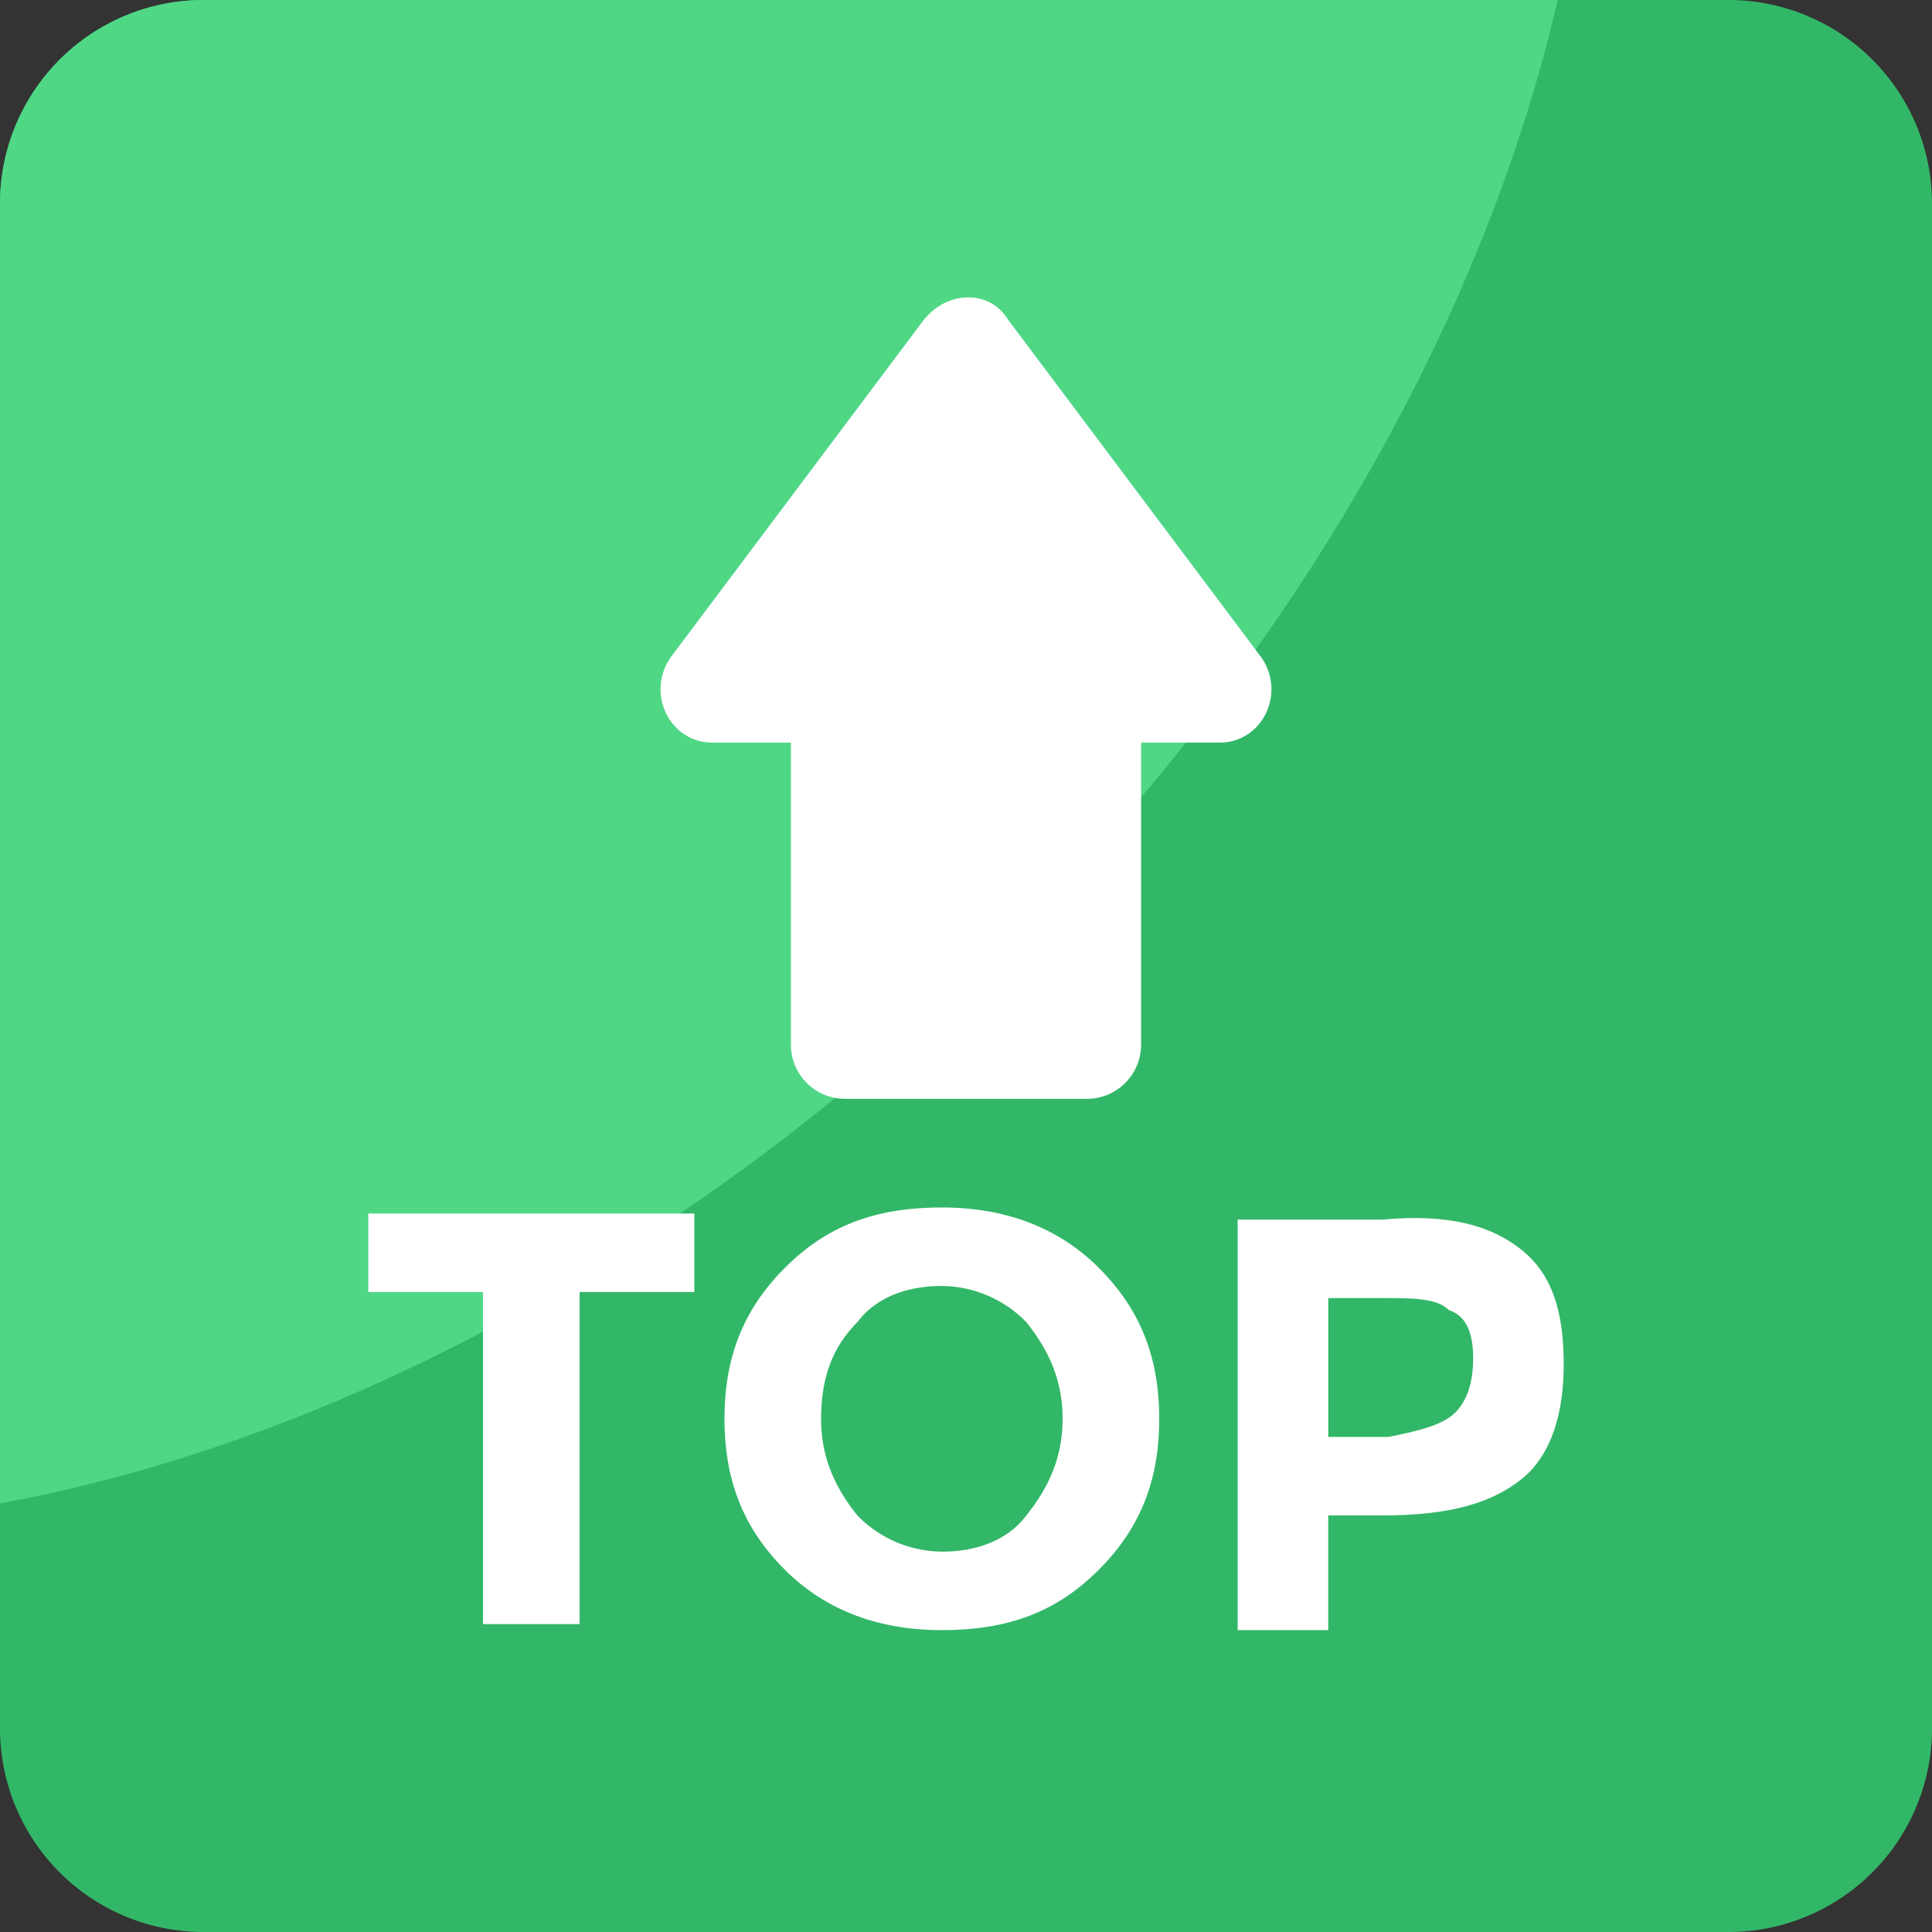
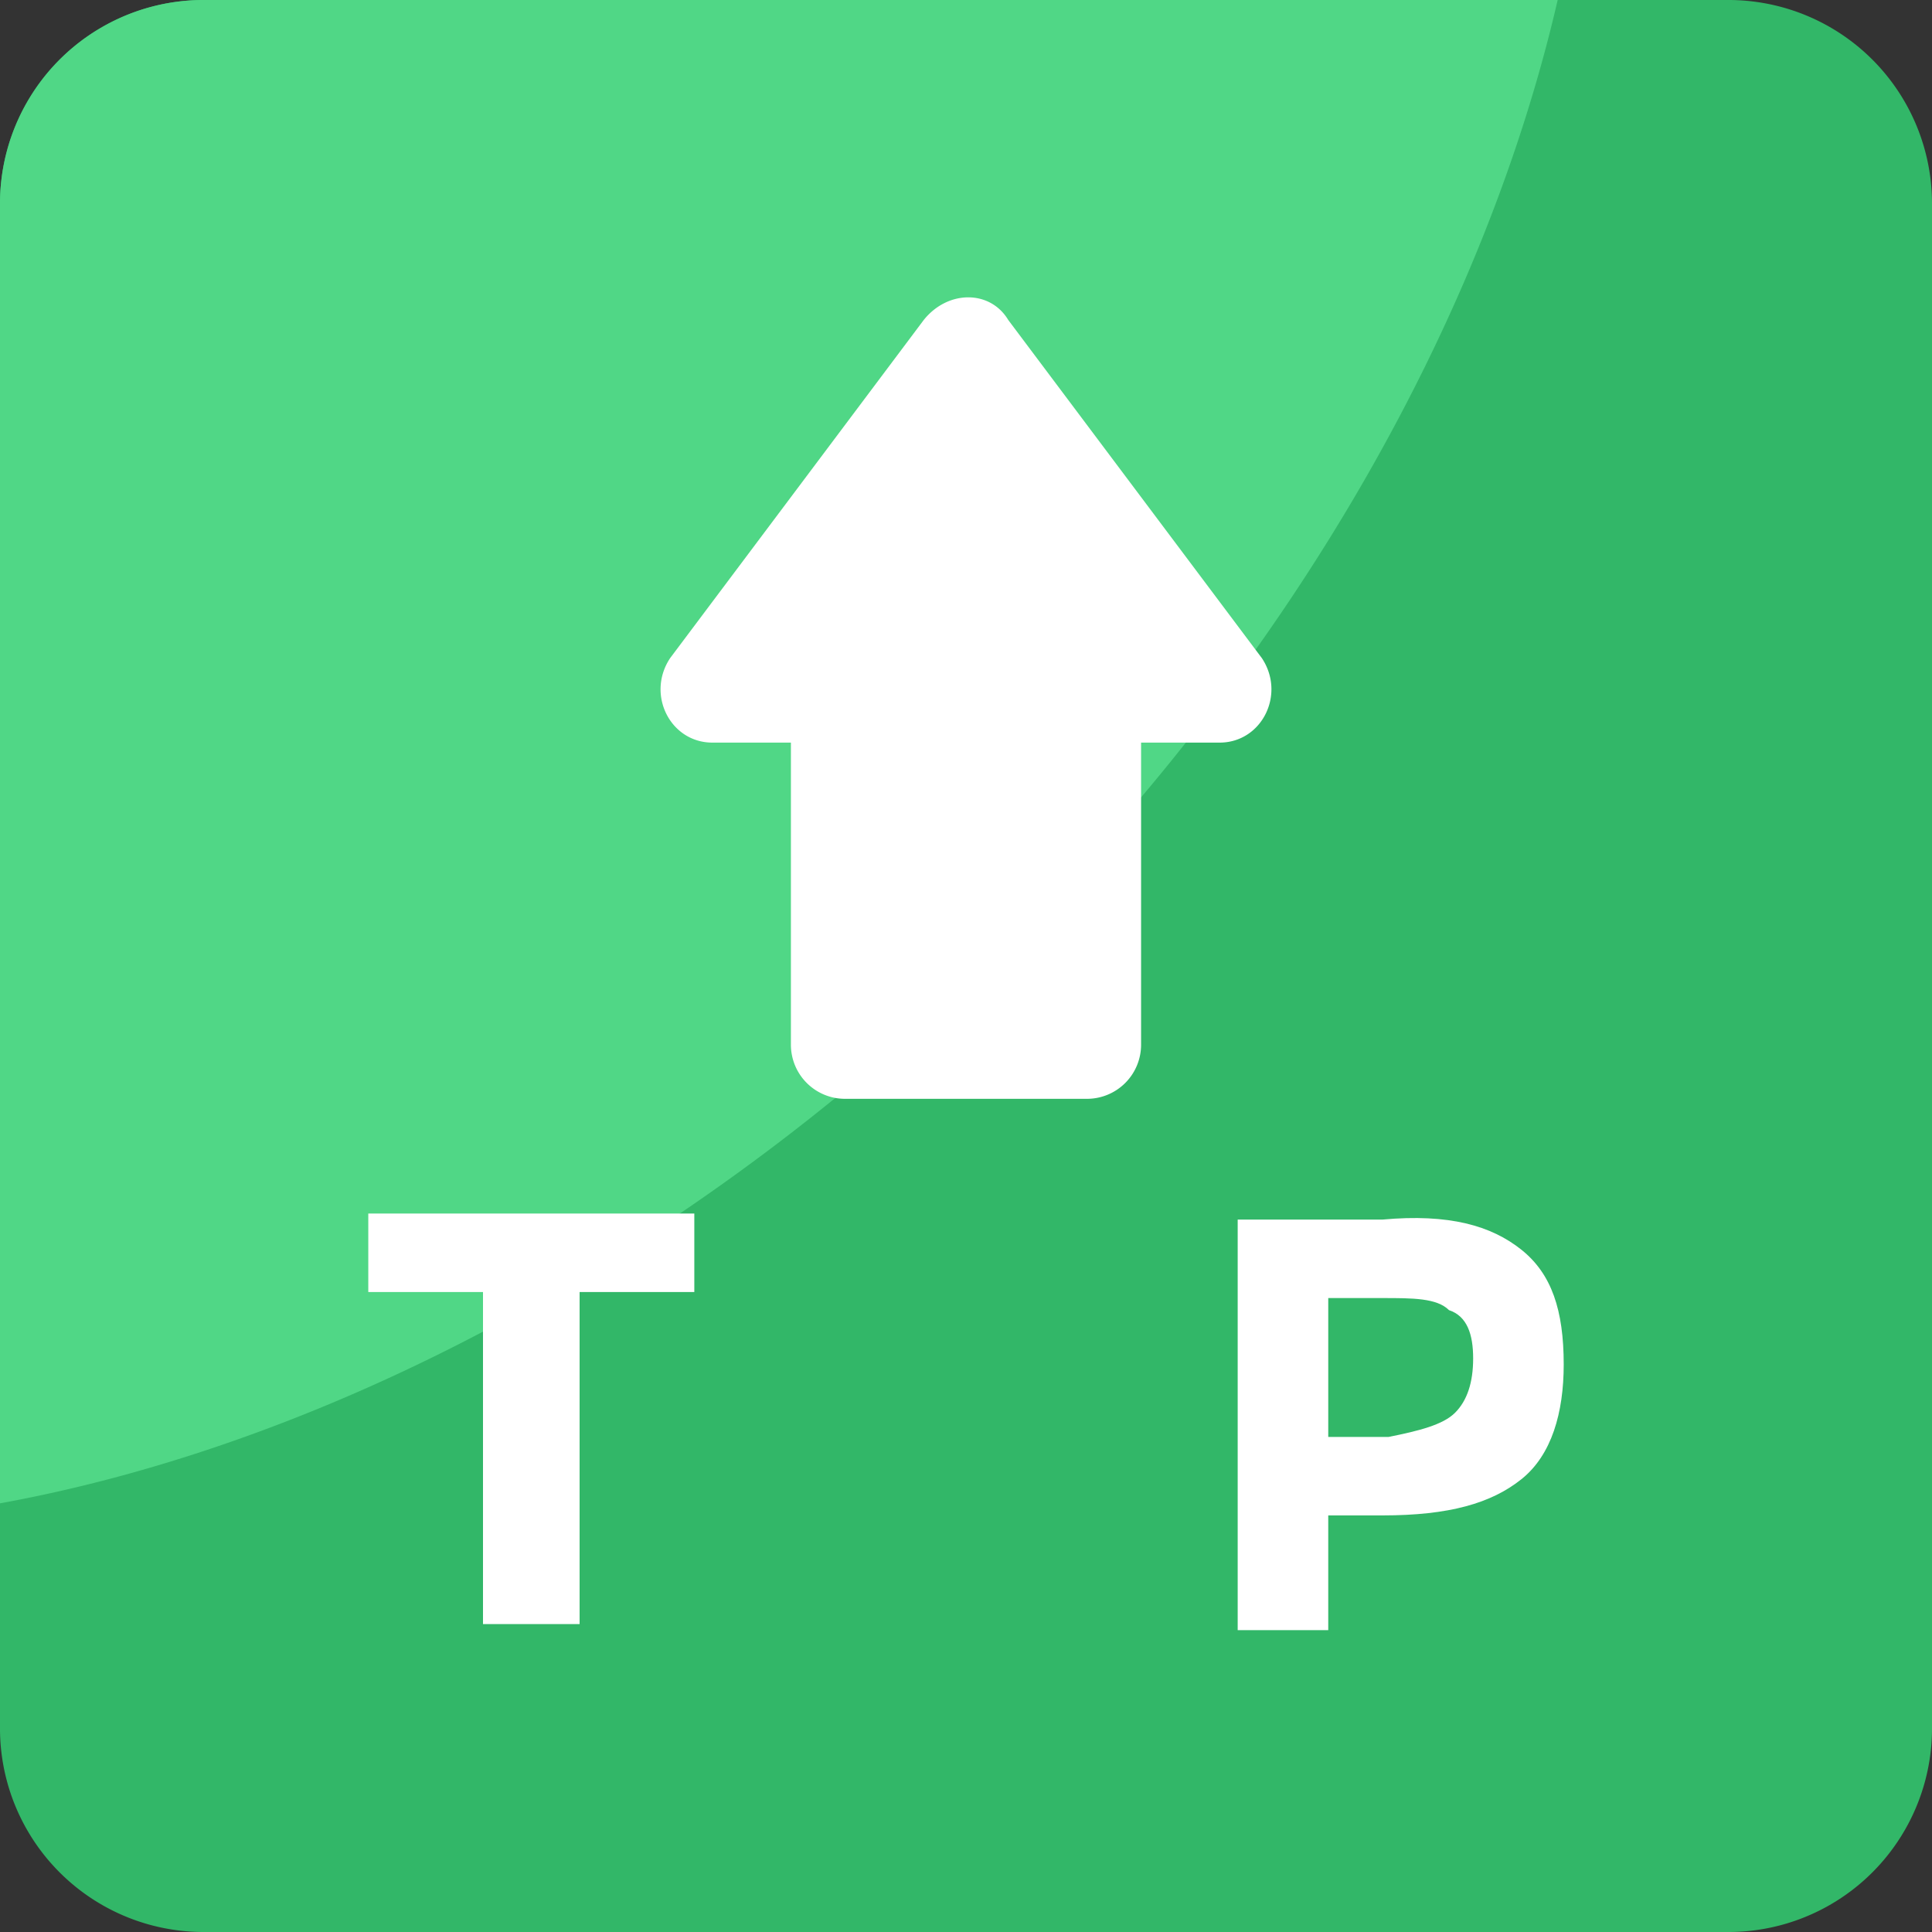
<svg xmlns="http://www.w3.org/2000/svg" id="top_1_" data-name="top (1)" width="455.112" height="455.111" viewBox="0 0 455.112 455.111">
  <rect x="0" y="0" width="455.112" height="455.111" fill="#333333" stroke="none" />
  <path id="Path_1" data-name="Path 1" d="M406.756,455.111H48.356A47.956,47.956,0,0,1,0,406.756V48.356A47.956,47.956,0,0,1,48.356,0h358.4a47.957,47.957,0,0,1,48.356,48.356v358.4A47.957,47.957,0,0,1,406.756,455.111Z" fill="#32b768" />
  <path id="Path_2" data-name="Path 2" d="M366.933,0c-17.067,73.956-61.156,153.6-129.422,221.867C164.978,294.4,78.222,339.911,0,354.133V48.356A47.956,47.956,0,0,1,48.356,0Z" fill="#50d786" />
  <g id="Group_1" data-name="Group 1">
    <path id="Path_3" data-name="Path 3" d="M287.289,174.933H268.8v71.111a12.747,12.747,0,0,1-12.8,12.8H199.111a12.747,12.747,0,0,1-12.8-12.8V174.933H167.822c-9.956,0-15.644-11.378-9.956-19.911L217.6,75.378c5.689-7.111,15.644-7.111,19.911,0l59.733,79.644C302.933,163.556,297.244,174.933,287.289,174.933Z" fill="#fff" />
    <path id="Path_4" data-name="Path 4" d="M136.533,304.356v78.222H113.777V304.356H86.756V285.867h76.8v18.489H136.533Z" fill="#fff" />
-     <path id="Path_5" data-name="Path 5" d="M258.844,369.778C248.889,379.733,237.511,384,221.867,384c-14.222,0-27.022-4.267-36.978-14.222s-14.222-21.333-14.222-35.556,4.267-25.6,14.222-35.556,21.333-14.222,36.978-14.222c14.222,0,27.022,4.267,36.978,14.222S273.067,320,273.067,334.222,268.8,359.822,258.844,369.778Zm-8.533-35.556c0-8.533-2.844-15.644-8.533-22.756a28.079,28.079,0,0,0-19.911-8.533c-8.533,0-15.644,2.844-19.911,8.533-5.689,5.689-8.533,12.8-8.533,22.756,0,8.533,2.844,15.644,8.533,22.756a28.079,28.079,0,0,0,19.911,8.533c8.533,0,15.644-2.844,19.911-8.533C247.467,349.867,250.311,342.756,250.311,334.222Z" fill="#fff" />
    <path id="Path_6" data-name="Path 6" d="M358.4,294.4c7.111,5.689,9.956,14.222,9.956,27.022,0,11.378-2.844,21.333-9.956,27.022s-17.067,8.533-32.711,8.533h-12.8V384H291.556V287.289h34.133C341.333,285.867,351.289,288.711,358.4,294.4Zm-15.644,38.4q4.266-4.266,4.267-12.8c0-5.689-1.422-9.956-5.689-11.378-2.844-2.844-8.533-2.844-15.644-2.844h-12.8v32.711h14.222C334.222,337.067,339.911,335.644,342.756,332.8Z" fill="#fff" />
  </g>
</svg>